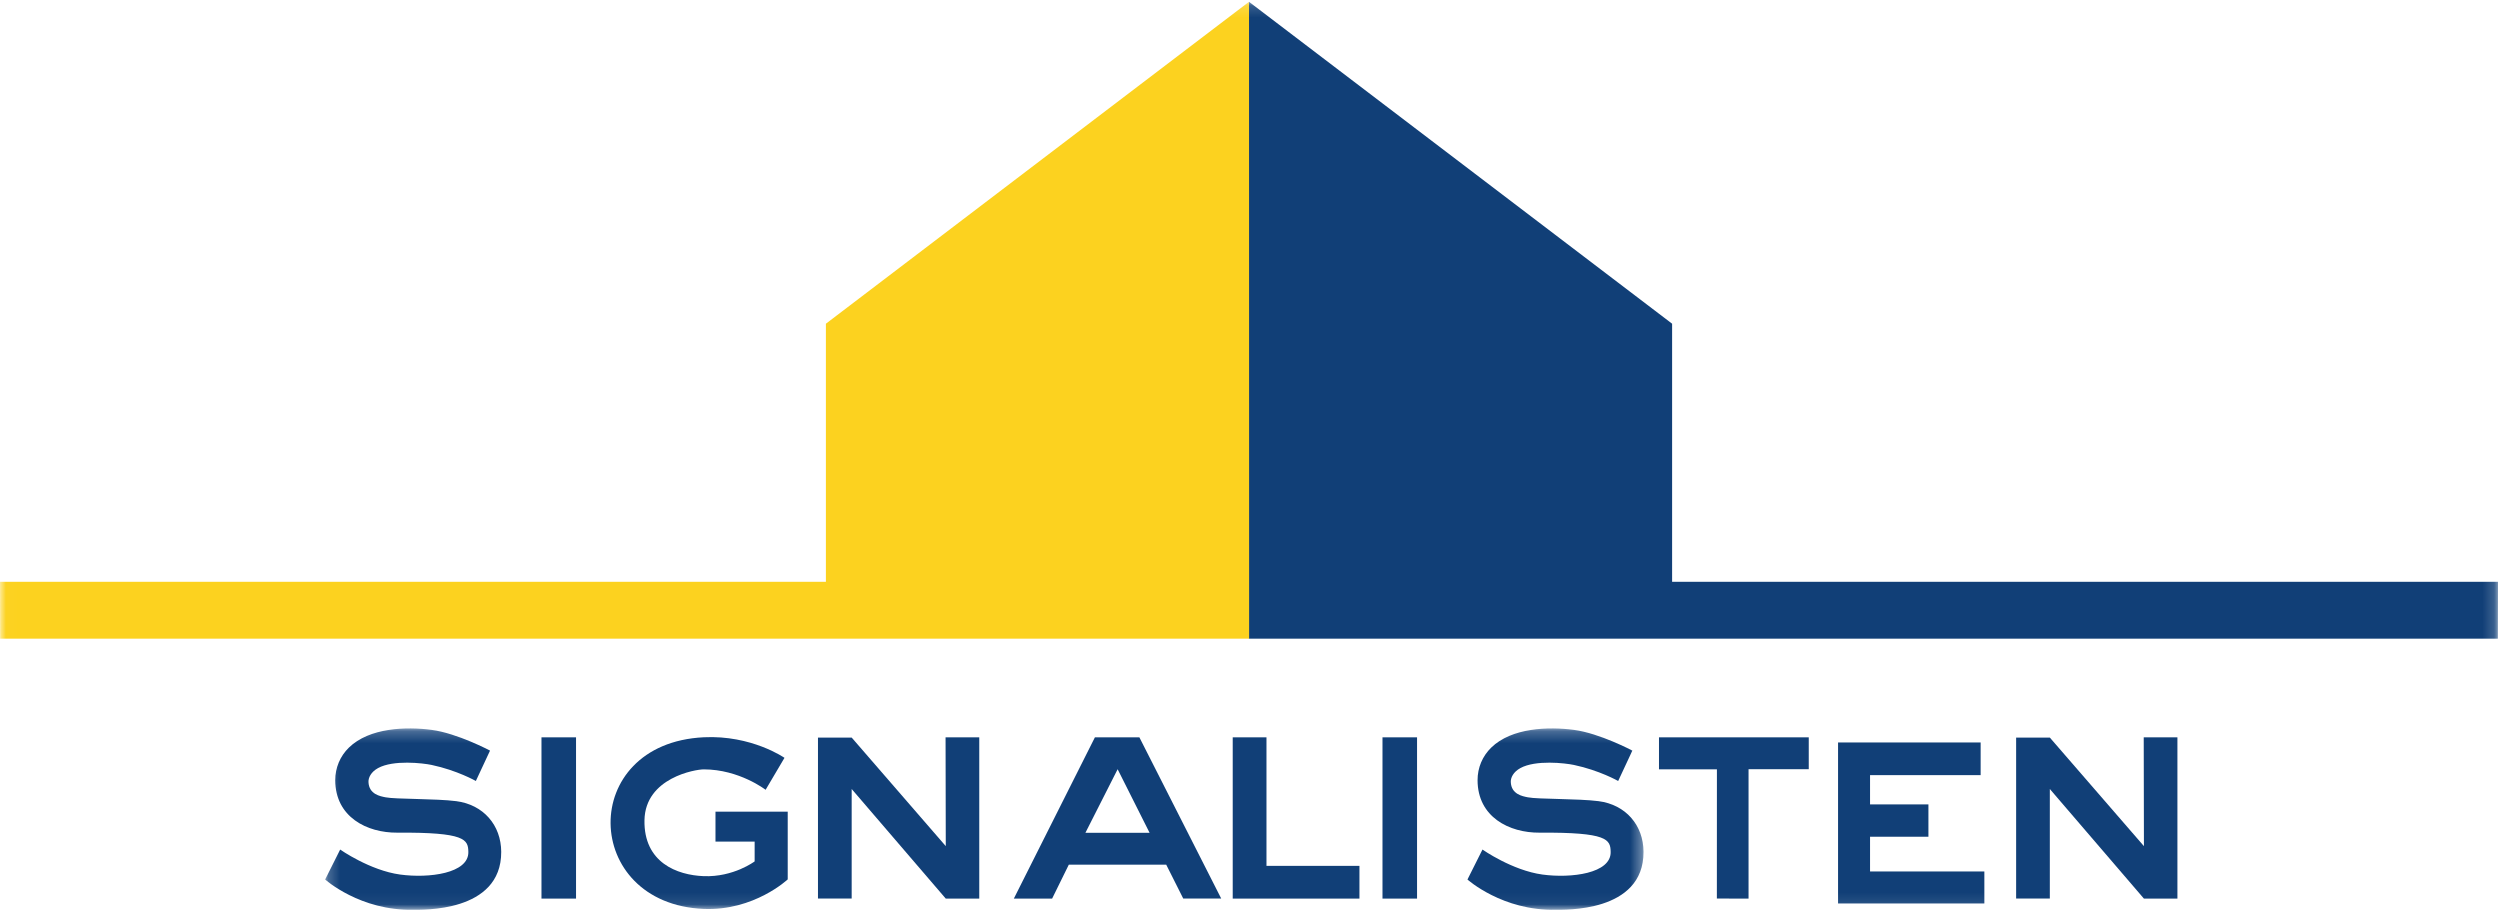
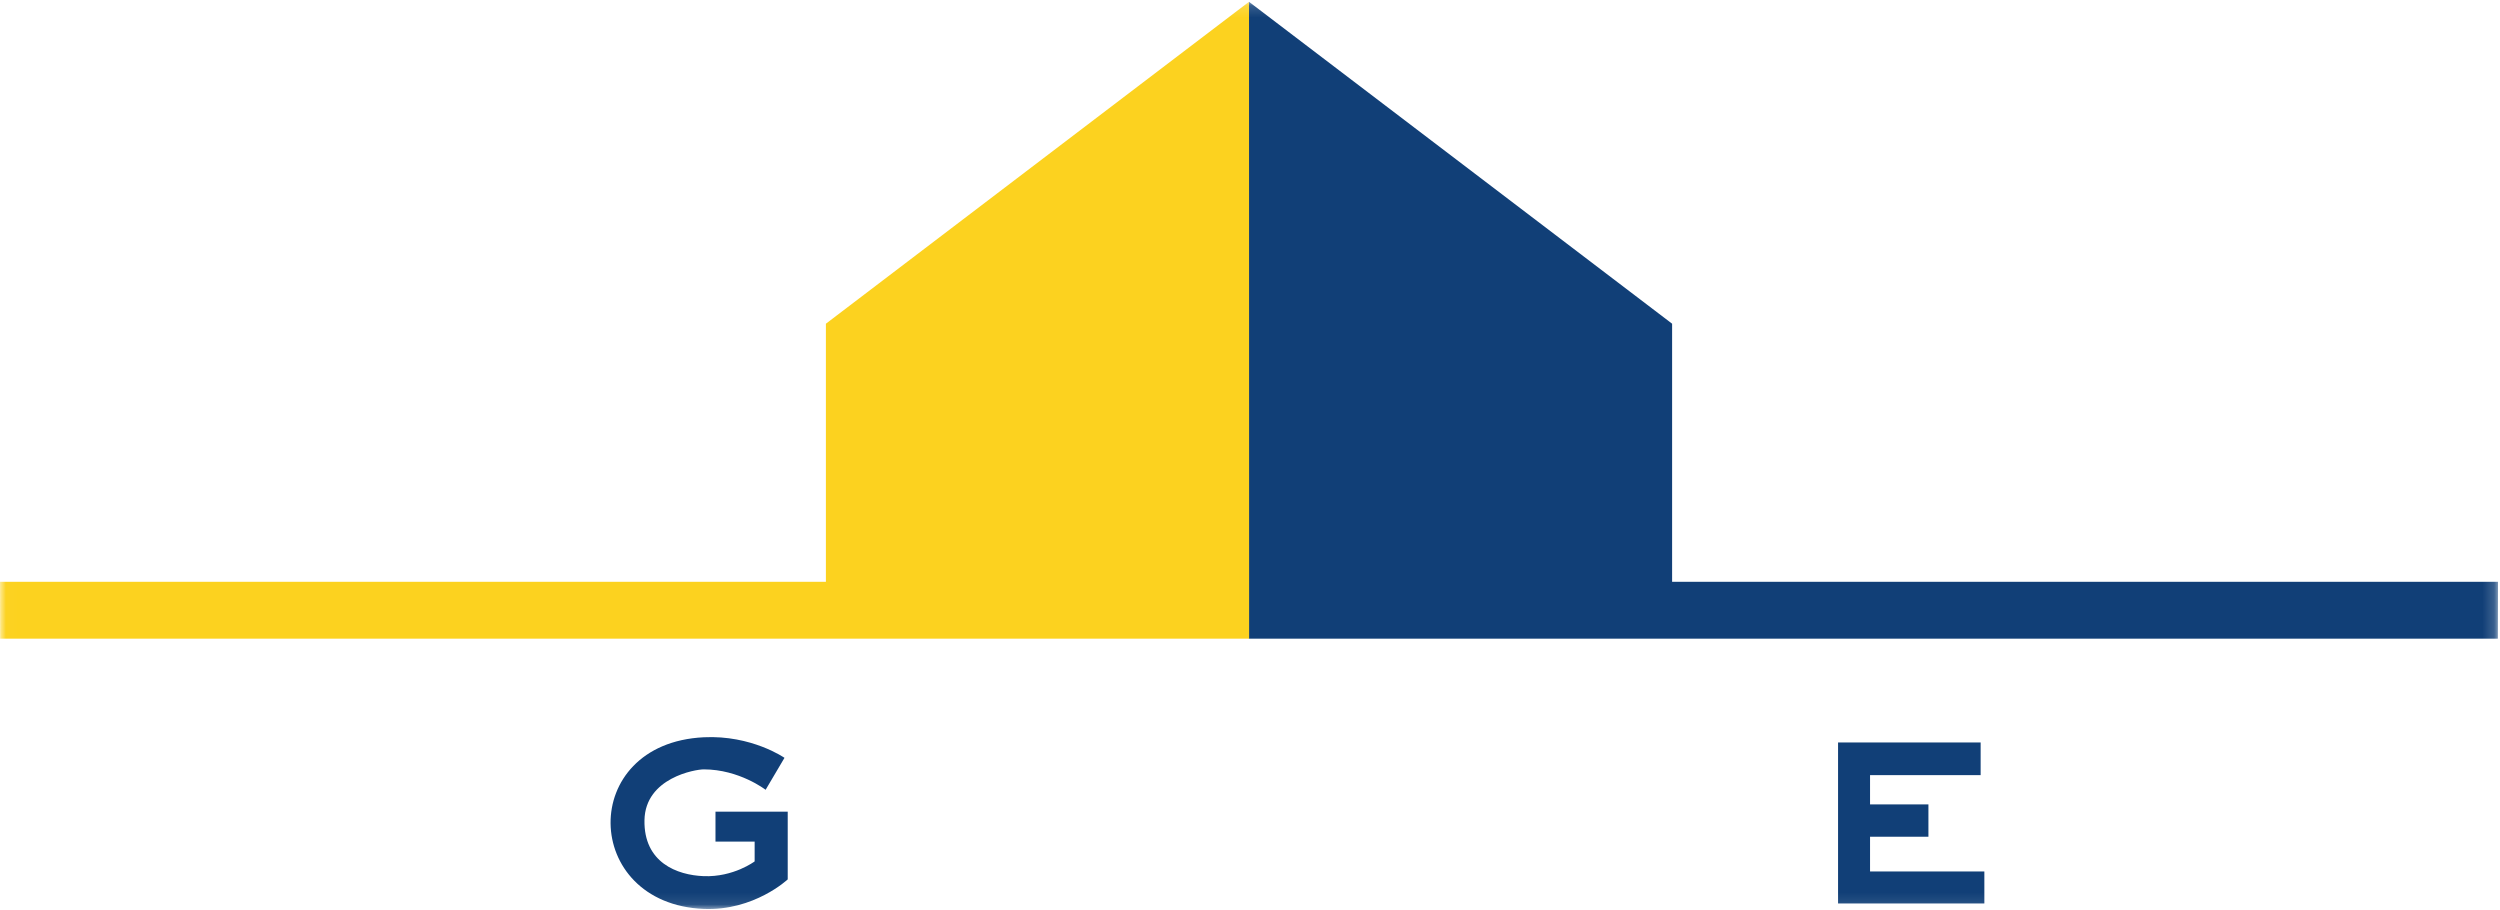
<svg xmlns="http://www.w3.org/2000/svg" xmlns:xlink="http://www.w3.org/1999/xlink" width="217" height="79" viewBox="0 0 217 79">
  <defs>
-     <path id="prefix__a" d="M0.223 0.227L114.659 0.227 114.659 15.951 0.223 15.951z" />
    <path id="prefix__c" d="M0.017 0.155L216.827 0.155 216.827 78.902 0.017 78.902z" />
  </defs>
  <g fill="none" fill-rule="evenodd">
    <g transform="translate(28 63)">
      <mask id="prefix__b" fill="#fff">
        <use xlink:href="#prefix__a" />
      </mask>
      <path fill="#113F77" d="M13.304 4.79l1.231-2.637S11.706.65 9.47.354C7.263.063 4.059.157 2.283 1.894c-.76.743-1.187 1.742-1.184 2.835.009 3.179 2.735 4.565 5.387 4.546 5.92-.04 6.146.592 6.167 1.676.035 1.86-3.414 2.3-5.919 1.96-2.628-.358-5.208-2.17-5.208-2.17l-1.303 2.6s3.043 2.736 7.671 2.625c.604-.014 7.636.296 7.612-5.027-.01-2.319-1.55-4.096-3.907-4.399-1.769-.227-5.28-.16-6.131-.333-.463-.093-1.444-.258-1.484-1.331-.014-.364.208-.865.832-1.207 1.326-.727 3.879-.435 4.653-.271 2.213.468 3.835 1.392 3.835 1.392M112.457 4.79l1.231-2.637S110.86.65 108.622.354c-2.206-.291-5.41-.197-7.186 1.54-.759.743-1.186 1.742-1.183 2.835.008 3.179 2.734 4.565 5.386 4.546 5.92-.04 6.146.592 6.167 1.676.035 1.86-3.414 2.3-5.919 1.96-2.628-.358-5.208-2.17-5.208-2.17l-1.303 2.6s3.043 2.736 7.671 2.625c.604-.014 7.636.296 7.612-5.027-.01-2.319-1.55-4.096-3.906-4.399-1.77-.227-5.28-.16-6.132-.333-.463-.093-1.444-.258-1.484-1.331-.014-.364.208-.865.833-1.207 1.325-.727 3.878-.435 4.652-.271 2.213.468 3.835 1.392 3.835 1.392" mask="url(#prefix__b)" />
    </g>
-     <path fill="#113F77" d="M47 78L50 78 50 64 47 64zM82.093 73.445L73.925 64.021 71 64.021 71 77.992 73.925 77.992 73.925 68.485 82.093 78 85 78 85 64 82.075 64 82.093 73.445M186.093 73.445L177.925 64.021 175 64.021 175 77.992 177.925 77.992 177.925 68.485 186.093 78 189 78 189 64 186.075 64 186.093 73.445M120 78L123 78 123 64 120 64zM94.213 72.288l2.798-5.52 2.774 5.52h-5.572zM98.898 64h-3.86L88 78h3.323l1.448-2.944h8.458l1.475 2.935H106L98.898 64zM107 64L109.93 64 109.93 75.158 118 75.158 118 78 107 78 107 64M149.028 66.777L144 66.777 144 64 157 64 157 66.765 151.774 66.765 151.774 78 149.024 77.993 149.028 66.777" />
    <mask id="prefix__d" fill="#fff">
      <use xlink:href="#prefix__c" />
    </mask>
    <path fill="#113F77" d="M159.543 64.445L171.92 64.445 171.92 67.283 162.32 67.283 162.32 69.823 167.387 69.823 167.387 72.626 162.32 72.626 162.32 75.645 172.242 75.645 172.242 78.419 159.543 78.419 159.543 64.445M62.104 73.047V70.45h6.27v5.881s-2.919 2.746-7.291 2.563c-10.616-.445-10.943-14.358 0-14.899 4.157-.206 7.01 1.785 7.01 1.785l-1.638 2.774s-2.29-1.773-5.372-1.773c-.705 0-5.073.72-5.143 4.406-.071 3.686 2.835 4.775 5.143 4.863 2.587.099 4.42-1.281 4.42-1.281v-1.72h-3.399M216.815 55.439L108.403 55.439 108.412.155 145.139 28.098 145.139 50.499 216.827 50.499 216.815 55.439" mask="url(#prefix__d)" />
    <path fill="#FCD21F" d="M0.012 55.439L108.424 55.439 108.415 0.155 71.688 28.098 71.688 50.499 0 50.499 0.012 55.439" mask="url(#prefix__d)" />
  </g>
</svg>